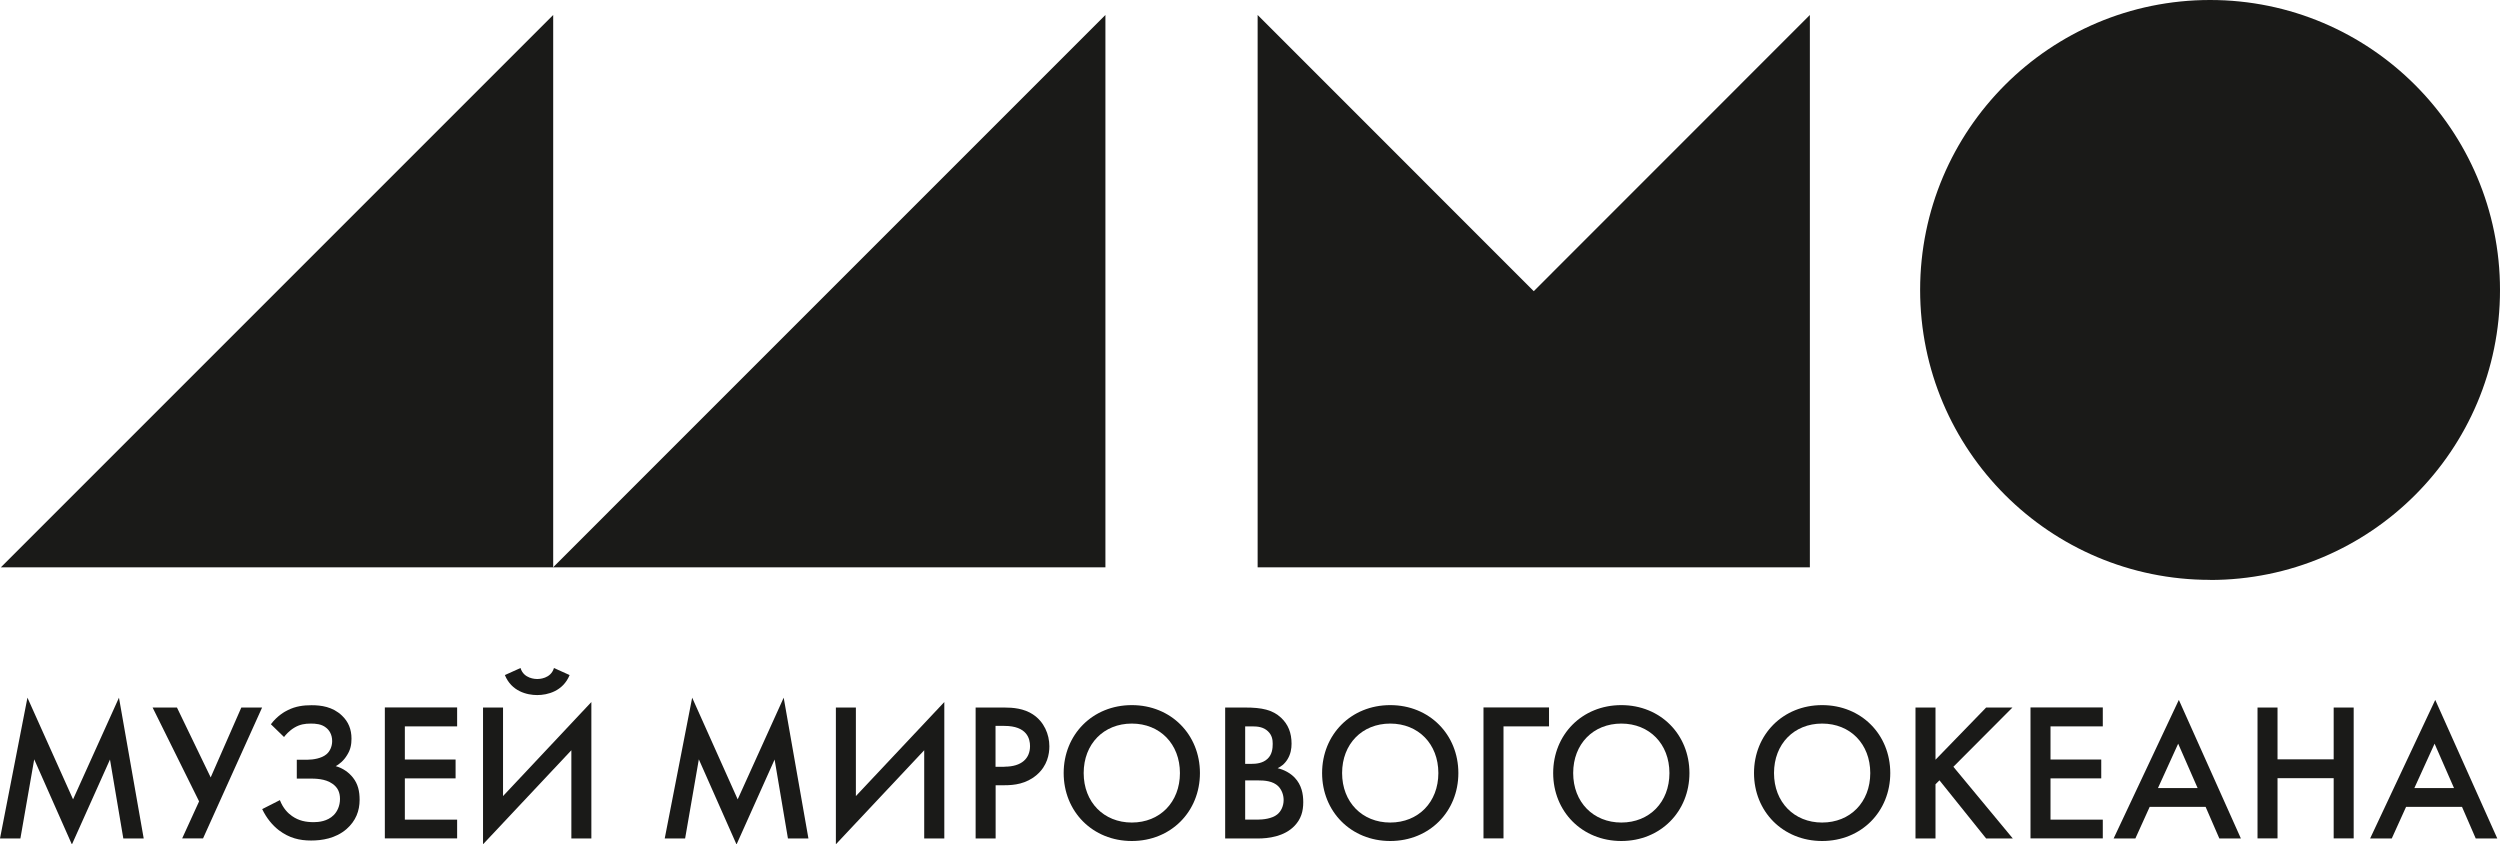
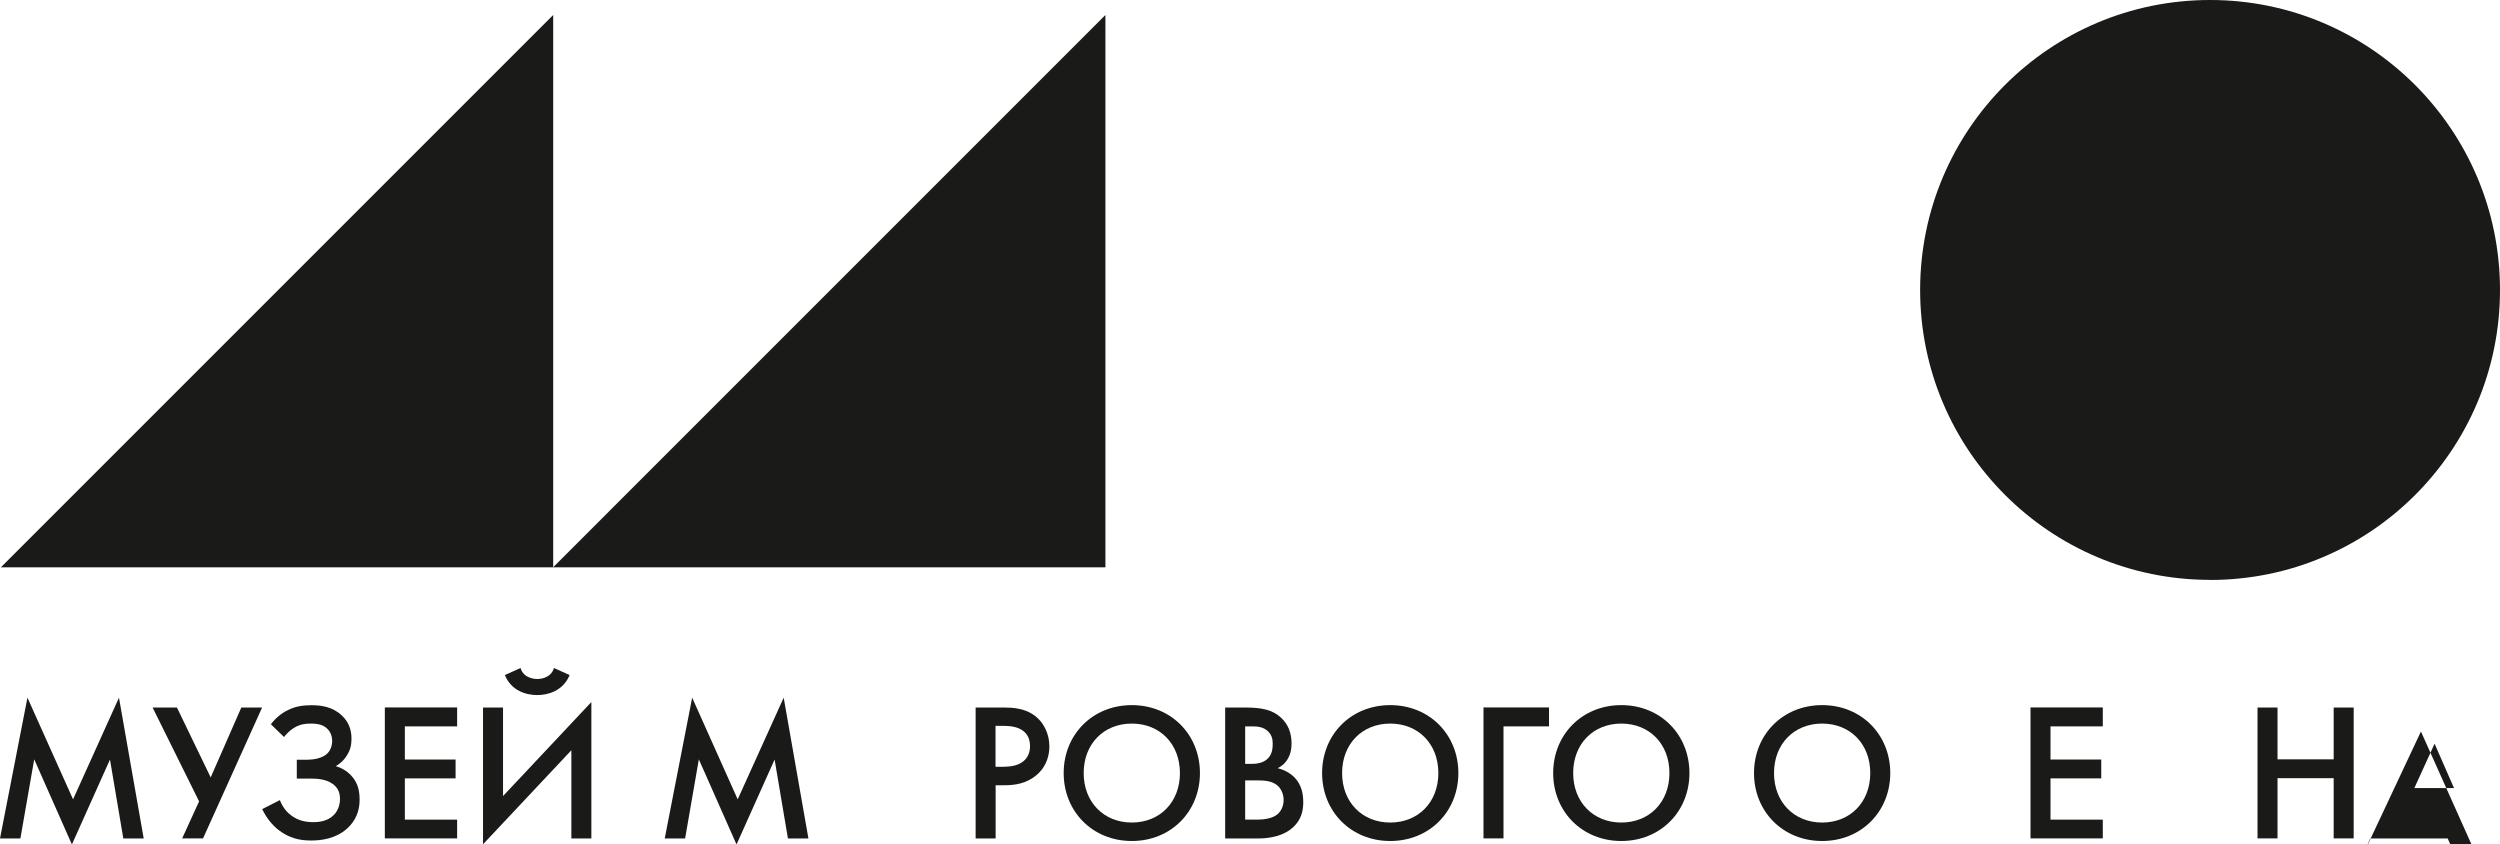
<svg xmlns="http://www.w3.org/2000/svg" id="_Слой_2" data-name="Слой 2" viewBox="0 0 258.68 87.38">
  <defs>
    <style> .cls-1 { fill: #1a1a18; stroke-width: 0px; } </style>
  </defs>
  <g id="_Слой_1-2" data-name="Слой 1">
    <polygon class="cls-1" points="7.56 82.71 2.84 72.19 0 86.76 2.11 86.76 3.54 78.57 7.44 87.38 11.38 78.59 12.76 86.76 14.87 86.76 12.31 72.19 7.56 82.71" />
    <polygon class="cls-1" points="21.8 80.44 18.31 73.21 15.79 73.21 20.6 82.92 18.85 86.75 21.01 86.75 27.12 73.21 24.97 73.21 21.8 80.44" />
    <path class="cls-1" d="m34.7,79.3c.43-.24.87-.59,1.22-1.18.35-.55.45-1.08.45-1.69,0-.97-.32-1.75-.98-2.38-.97-.93-2.17-1.08-3.15-1.08-.83,0-1.65.1-2.46.51-.3.14-1.08.57-1.75,1.46l1.36,1.32c.12-.16.51-.65,1.12-1,.53-.3,1.02-.39,1.65-.39.49,0,1.1.04,1.56.41.35.26.65.73.65,1.4,0,.59-.26,1.1-.61,1.38-.49.41-1.36.55-1.95.55h-1.1v1.95h1.22c.69,0,1.71,0,2.46.53.57.39.79.91.79,1.58,0,.71-.28,1.3-.65,1.67-.65.65-1.56.73-2.07.73-.81,0-1.54-.14-2.24-.63-.41-.28-.93-.79-1.26-1.65l-1.83.93c.45.95,1.08,1.69,1.73,2.19,1.08.81,2.13,1.06,3.33,1.06,1.1,0,2.52-.2,3.66-1.18.97-.85,1.36-1.89,1.36-3.03,0-.87-.16-1.63-.69-2.3-.39-.49-.98-.97-1.83-1.2" />
    <polygon class="cls-1" points="39.82 86.75 47.3 86.75 47.3 84.81 41.89 84.81 41.89 80.54 47.14 80.54 47.14 78.59 41.89 78.59 41.89 75.16 47.3 75.16 47.3 73.2 39.82 73.2 39.82 86.75" />
    <polygon class="cls-1" points="52.05 73.21 49.98 73.21 49.98 87.36 59.12 77.63 59.12 86.76 61.19 86.76 61.19 72.64 52.05 82.37 52.05 73.21" />
    <path class="cls-1" d="m55.59,70.26c-.16,0-1.4-.02-1.73-1.14l-1.62.73c.69,1.69,2.29,2.07,3.35,2.07s2.66-.39,3.35-2.07l-1.62-.73c-.33,1.12-1.56,1.14-1.73,1.14" />
    <polygon class="cls-1" points="76.33 82.71 71.62 72.19 68.78 86.76 70.89 86.76 72.31 78.57 76.21 87.38 80.15 78.59 81.53 86.76 83.65 86.76 81.09 72.19 76.33 82.71" />
-     <polygon class="cls-1" points="88.56 73.21 86.49 73.21 86.49 87.36 95.63 77.63 95.63 86.76 97.71 86.76 97.71 72.64 88.56 82.37 88.56 73.21" />
    <path class="cls-1" d="m106.91,73.94c-.97-.65-2.13-.73-2.97-.73h-2.99v13.55h2.07v-5.51h.93c1,0,2.23-.14,3.31-1.06,1.12-.95,1.32-2.17,1.32-2.97,0-1.24-.55-2.54-1.69-3.29m-2.95,5.41h-.93v-4.23h.91c2.36,0,2.66,1.34,2.66,2.09,0,1.26-.85,2.13-2.64,2.13Z" />
    <path class="cls-1" d="m117.11,72.96c-4.06,0-7.05,3.05-7.05,7.03s2.99,7.03,7.05,7.03,7.05-3.05,7.05-7.03-2.99-7.03-7.05-7.03m0,12.15c-2.9,0-4.98-2.11-4.98-5.12s2.07-5.12,4.98-5.12,4.98,2.11,4.98,5.12-2.07,5.12-4.98,5.12Z" />
    <path class="cls-1" d="m132.21,79.48c.3-.14.71-.41,1.02-.93.32-.53.41-1.08.41-1.6,0-1.12-.35-1.99-1.08-2.68-.89-.83-1.99-1.06-3.74-1.06h-2.05v13.55h3.39c1.04,0,2.72-.18,3.8-1.32.65-.69.89-1.46.89-2.44,0-.83-.16-1.77-.89-2.54-.67-.69-1.5-.91-1.75-.97m-3.37-4.33h.71c.59,0,1.18.06,1.65.51.43.41.49.89.49,1.3,0,.47-.06,1.1-.53,1.54-.49.47-1.18.53-1.69.53h-.63v-3.88Zm3.31,9.12c-.53.43-1.46.53-2.05.53h-1.26v-4.06h1.3c.73,0,1.57.06,2.13.61.34.35.55.87.55,1.42,0,.61-.26,1.18-.67,1.5Z" />
    <path class="cls-1" d="m143.85,72.96c-4.06,0-7.05,3.05-7.05,7.03s2.99,7.03,7.05,7.03,7.05-3.05,7.05-7.03-2.99-7.03-7.05-7.03m0,12.15c-2.9,0-4.98-2.11-4.98-5.12s2.07-5.12,4.98-5.12,4.98,2.11,4.98,5.12-2.07,5.12-4.98,5.12Z" />
    <polygon class="cls-1" points="153.5 86.75 155.57 86.75 155.57 75.16 160.28 75.16 160.28 73.2 153.5 73.2 153.5 86.75" />
    <path class="cls-1" d="m167.76,72.96c-4.06,0-7.05,3.05-7.05,7.03s2.99,7.03,7.05,7.03,7.05-3.05,7.05-7.03-2.99-7.03-7.05-7.03m0,12.15c-2.9,0-4.98-2.11-4.98-5.12s2.07-5.12,4.98-5.12,4.98,2.11,4.98,5.12-2.07,5.12-4.98,5.12Z" />
    <path class="cls-1" d="m188.54,72.96c-4.06,0-7.05,3.05-7.05,7.03s2.99,7.03,7.05,7.03,7.05-3.05,7.05-7.03-2.99-7.03-7.05-7.03m0,12.15c-2.9,0-4.98-2.11-4.98-5.12s2.07-5.12,4.98-5.12,4.98,2.11,4.98,5.12-2.07,5.12-4.98,5.12Z" />
-     <polygon class="cls-1" points="208.23 73.21 205.51 73.21 200.27 78.61 200.27 73.21 198.2 73.21 198.2 86.76 200.27 86.76 200.27 81.15 200.68 80.74 205.51 86.76 208.27 86.76 202.12 79.34 208.23 73.21" />
    <polygon class="cls-1" points="210.1 86.75 217.58 86.75 217.58 84.81 212.17 84.81 212.17 80.54 217.42 80.54 217.42 78.59 212.17 78.59 212.17 75.16 217.58 75.16 217.58 73.2 210.1 73.2 210.1 86.75" />
-     <path class="cls-1" d="m218.72,86.76h2.23l1.48-3.27h5.79l1.42,3.27h2.23l-6.42-14.34-6.75,14.34Zm4.57-5.22l2.09-4.59,2.01,4.59h-4.1Z" />
    <polygon class="cls-1" points="241.47 78.57 235.66 78.57 235.66 73.21 233.59 73.21 233.59 86.75 235.66 86.75 235.66 80.52 241.47 80.52 241.47 86.75 243.54 86.75 243.54 73.21 241.47 73.21 241.47 78.57" />
-     <path class="cls-1" d="m245.25,86.76h2.23l1.48-3.27h5.79l1.42,3.27h2.23l-6.42-14.34-6.74,14.34Zm4.57-5.22l2.09-4.59,2.01,4.59h-4.1Z" />
+     <path class="cls-1" d="m245.25,86.76h2.23h5.79l1.42,3.27h2.23l-6.42-14.34-6.74,14.34Zm4.57-5.22l2.09-4.59,2.01,4.59h-4.1Z" />
    <path class="cls-1" d="m228.68,60.01c16.57,0,30-13.43,30-30S245.25,0,228.68,0s-30,13.43-30,30,13.43,30,30,30" />
    <polygon class="cls-1" points="57.24 1.55 .09 58.7 57.24 58.7 57.24 1.55" />
    <polygon class="cls-1" points="114.38 1.55 57.23 58.7 114.38 58.7 114.38 1.55" />
-     <polygon class="cls-1" points="187.27 1.55 158.7 30.13 130.13 1.55 130.13 58.7 187.27 58.7 187.27 1.55" />
  </g>
</svg>